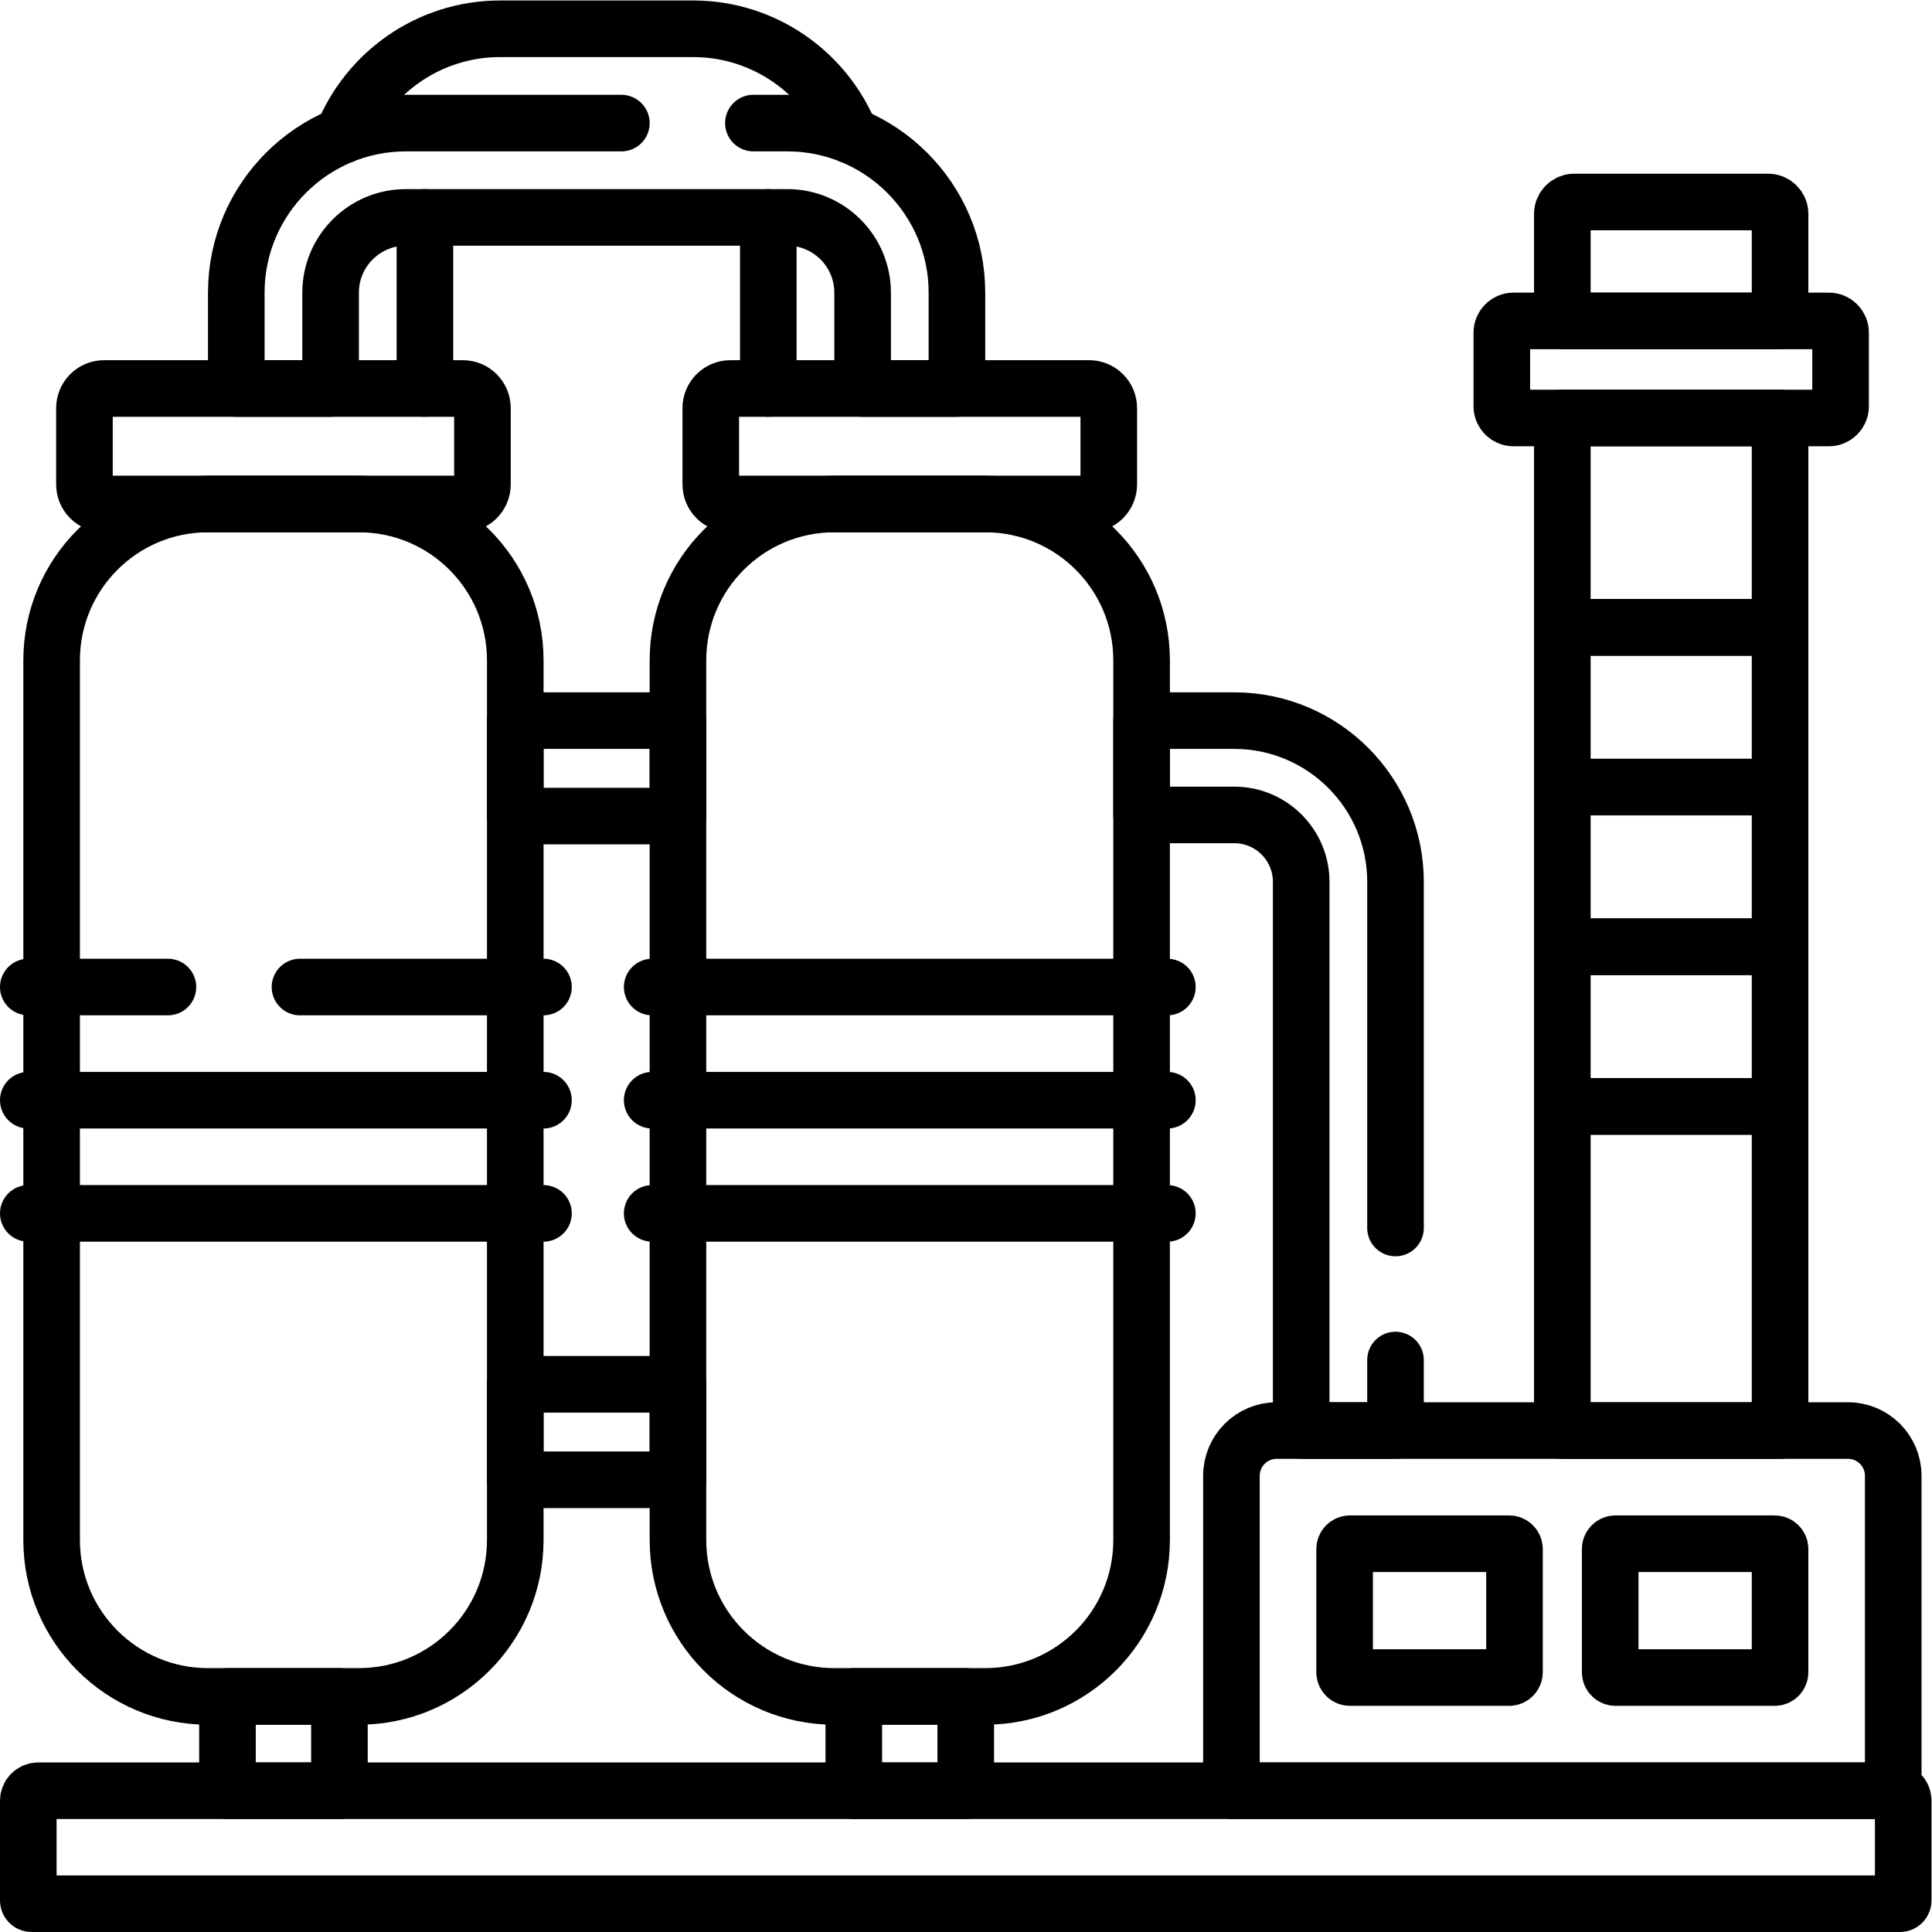
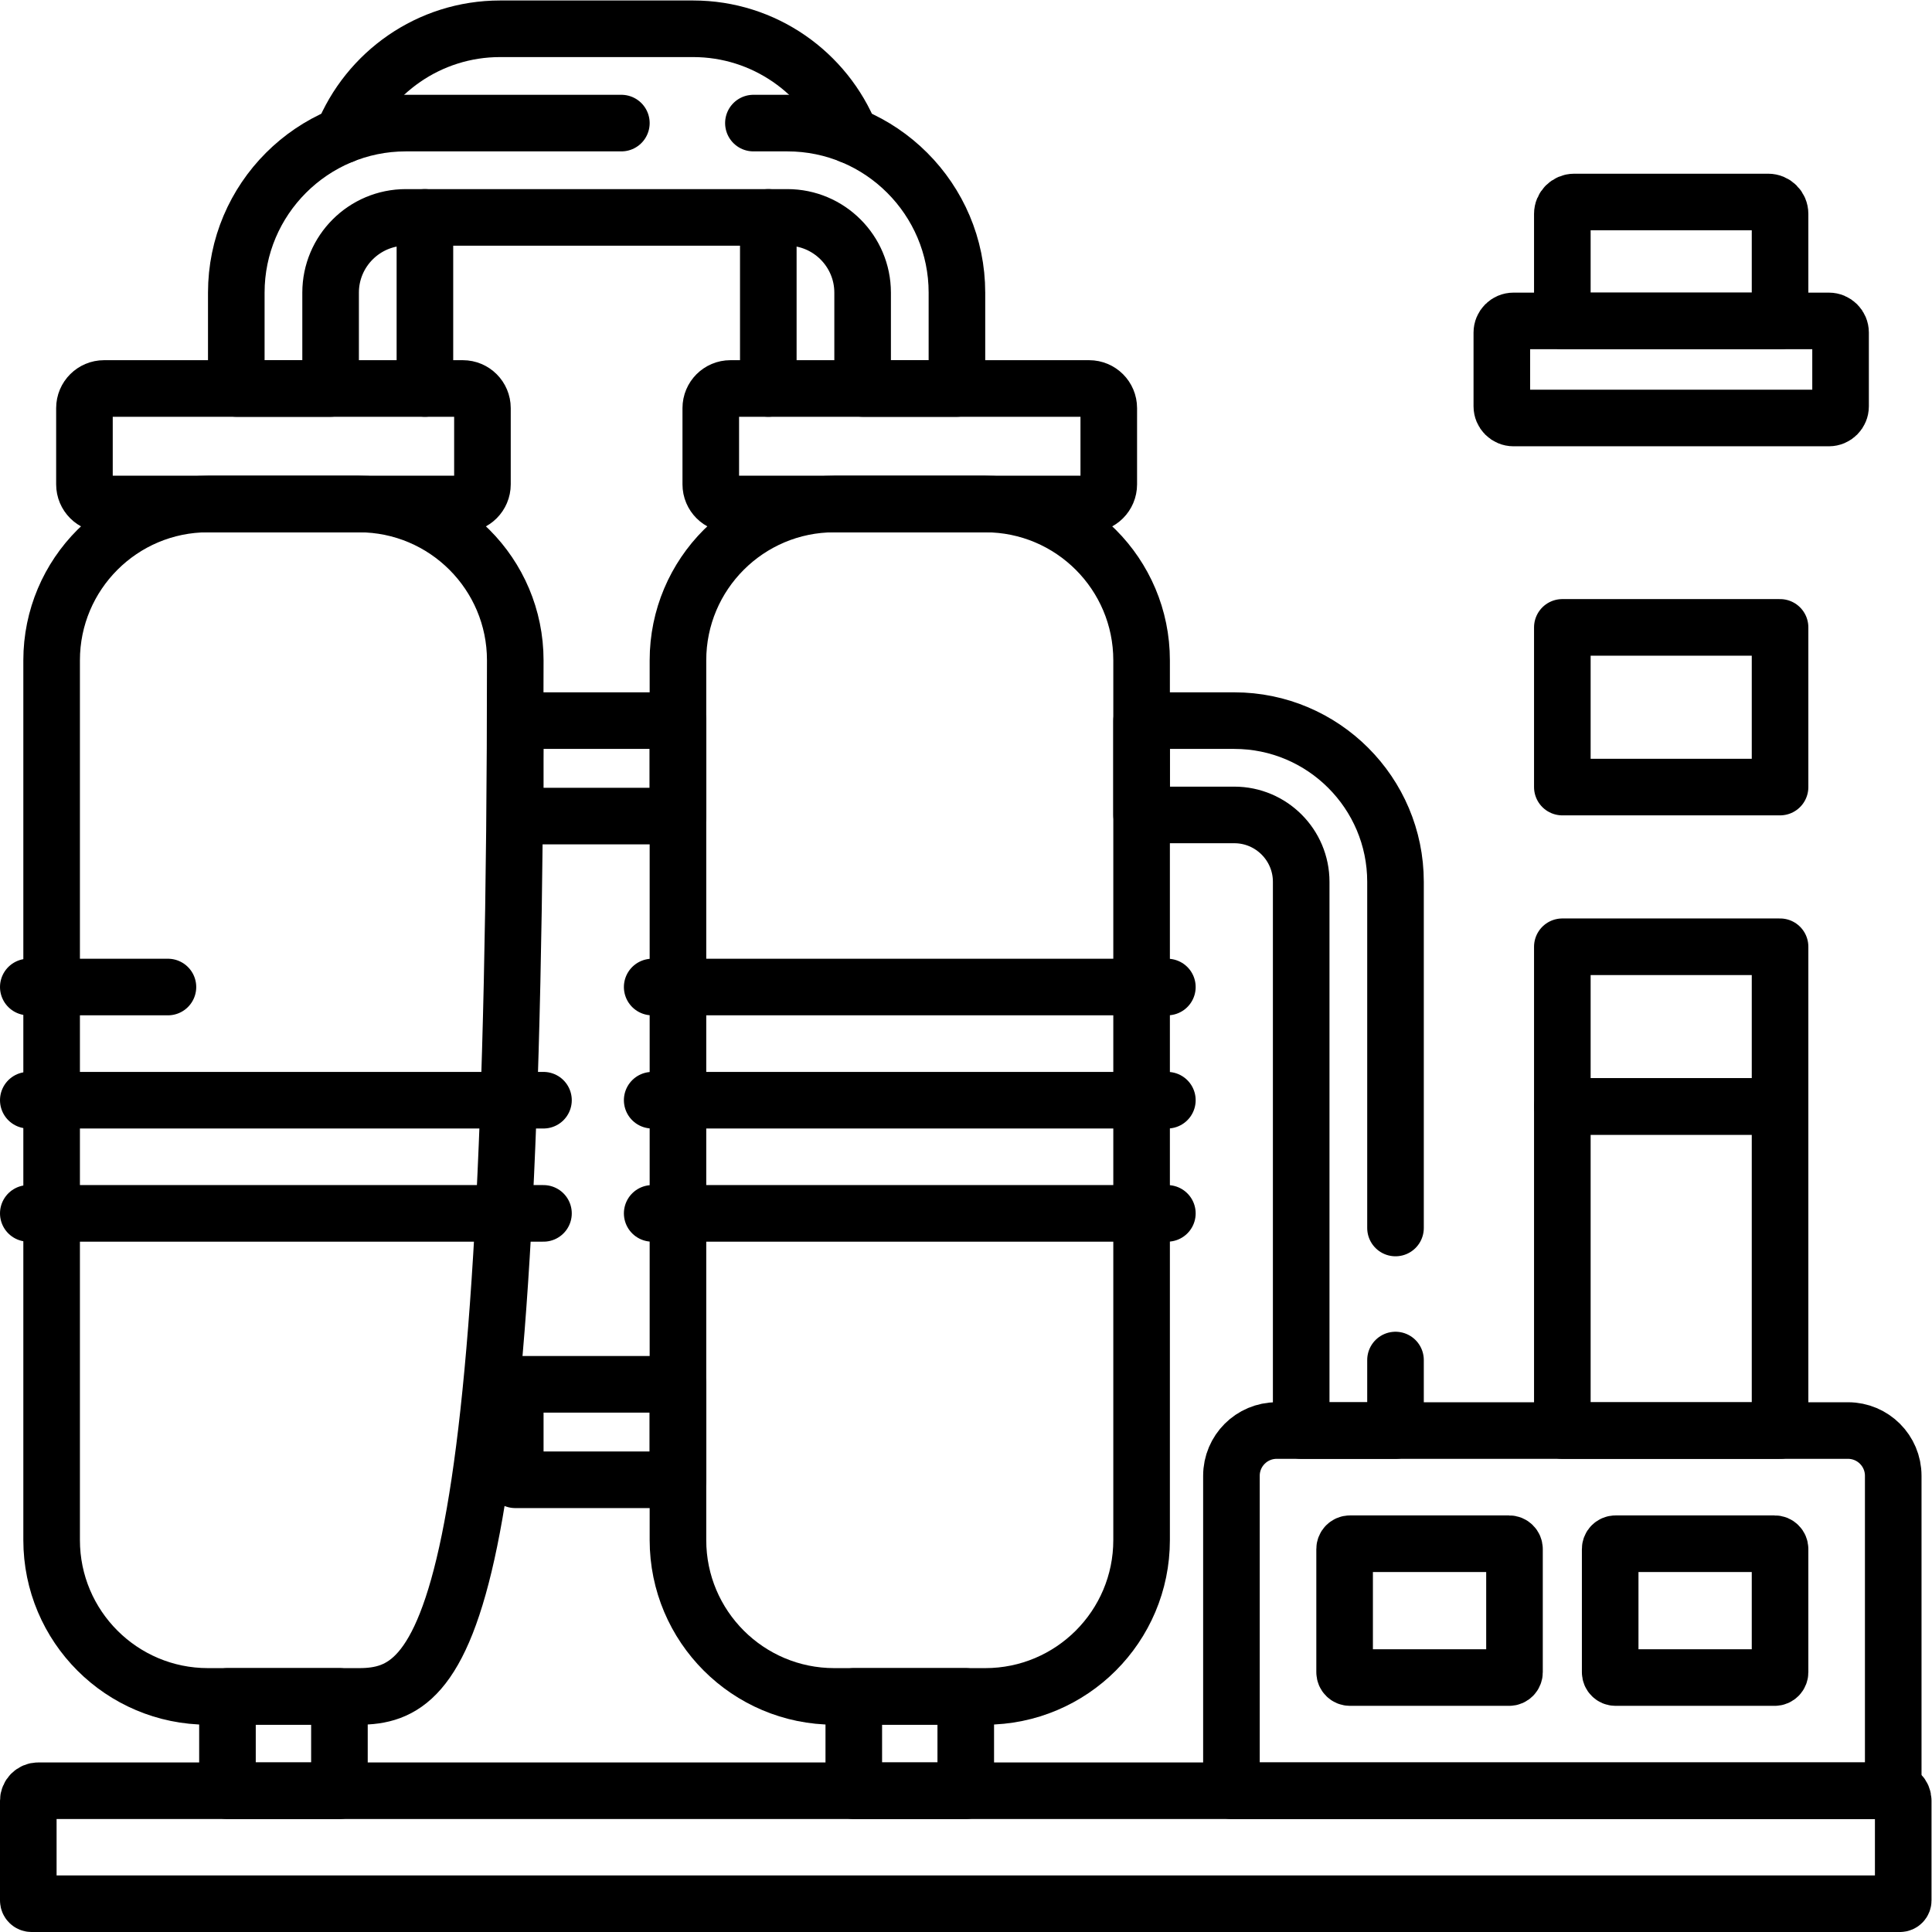
<svg xmlns="http://www.w3.org/2000/svg" version="1.1" id="svg4338" xml:space="preserve" width="682.667" height="682.667" viewBox="0 0 682.667 682.667">
  <defs id="defs4342">
    <clipPath clipPathUnits="userSpaceOnUse" id="clipPath4352">
      <path d="M 0,512 H 512 V 0 H 0 Z" id="path4350" />
    </clipPath>
  </defs>
  <g id="g4344" transform="matrix(1.333,0,0,-1.333,0,682.667)">
    <g id="g4346">
      <g id="g4348" clip-path="url(#clipPath4352)">
        <g id="g4354" transform="translate(95.134,62.449)">
-           <path d="m 0,0 h -39.998 c -22.893,0 -41.451,18.559 -41.451,41.451 v 233.182 c 0,22.89 18.557,41.448 41.448,41.448 H 0.002 c 22.892,0 41.449,-18.558 41.449,-41.448 V 41.451 C 41.451,18.559 22.893,0 0,0 Z" style="fill:none;stroke:#000000;stroke-width:15;stroke-linecap:round;stroke-linejoin:round;stroke-miterlimit:10;stroke-dasharray:none;stroke-opacity:1" id="path4356" />
+           <path d="m 0,0 h -39.998 c -22.893,0 -41.451,18.559 -41.451,41.451 v 233.182 c 0,22.89 18.557,41.448 41.448,41.448 H 0.002 c 22.892,0 41.449,-18.558 41.449,-41.448 C 41.451,18.559 22.893,0 0,0 Z" style="fill:none;stroke:#000000;stroke-width:15;stroke-linecap:round;stroke-linejoin:round;stroke-miterlimit:10;stroke-dasharray:none;stroke-opacity:1" id="path4356" />
        </g>
        <g id="g4358" transform="translate(122.682,378.53)">
          <path d="m 0,0 h -95.094 c -2.874,0 -5.203,2.329 -5.203,5.203 v 20.216 c 0,2.873 2.329,5.202 5.203,5.202 H 0 c 2.874,0 5.203,-2.329 5.203,-5.202 V 5.203 C 5.203,2.329 2.874,0 0,0 Z" style="fill:none;stroke:#000000;stroke-width:15;stroke-linecap:round;stroke-linejoin:round;stroke-miterlimit:10;stroke-dasharray:none;stroke-opacity:1" id="path4360" />
        </g>
        <g id="g4362" transform="translate(261.16,62.449)">
          <path d="M 0,0 H -39.999 C -62.892,0 -81.45,18.559 -81.45,41.451 v 233.182 c 0,22.89 18.557,41.448 41.449,41.448 H 0.002 c 22.892,0 41.448,-18.558 41.448,-41.448 V 41.451 C 41.45,18.559 22.893,0 0,0 Z" style="fill:none;stroke:#000000;stroke-width:15;stroke-linecap:round;stroke-linejoin:round;stroke-miterlimit:10;stroke-dasharray:none;stroke-opacity:1" id="path4364" />
        </g>
        <g id="g4366" transform="translate(288.708,378.53)">
          <path d="m 0,0 h -95.095 c -2.874,0 -5.203,2.329 -5.203,5.203 v 20.216 c 0,2.873 2.329,5.202 5.203,5.202 H 0 c 2.873,0 5.202,-2.329 5.202,-5.202 V 5.203 C 5.202,2.329 2.873,0 0,0 Z" style="fill:none;stroke:#000000;stroke-width:15;stroke-linecap:round;stroke-linejoin:round;stroke-miterlimit:10;stroke-dasharray:none;stroke-opacity:1" id="path4368" />
        </g>
        <g id="g4370" transform="translate(501.852,37.449)">
          <path d="m 0,0 h -491.703 c -1.463,0 -2.649,-1.186 -2.649,-2.647 v -26.436 c 0,-0.479 0.388,-0.866 0.867,-0.866 H 1.782 c 0.479,0 0.866,0.387 0.866,0.866 V -2.647 C 2.648,-1.186 1.463,0 0,0 Z" style="fill:none;stroke:#000000;stroke-width:15;stroke-linecap:round;stroke-linejoin:round;stroke-miterlimit:10;stroke-dasharray:none;stroke-opacity:1" id="path4372" />
        </g>
        <g id="g4374" transform="translate(489.859,132.925)">
          <path d="m 0,0 h -151.441 c -6.623,0 -11.993,-5.369 -11.993,-11.992 V -95.476 H 11.992 v 83.484 C 11.992,-5.369 6.623,0 0,0 Z" style="fill:none;stroke:#000000;stroke-width:15;stroke-linecap:round;stroke-linejoin:round;stroke-miterlimit:10;stroke-dasharray:none;stroke-opacity:1" id="path4376" />
        </g>
        <path d="m 89.975,37.449 h -29.68 v 25 h 29.68 z" style="fill:none;stroke:#000000;stroke-width:15;stroke-linecap:round;stroke-linejoin:round;stroke-miterlimit:10;stroke-dasharray:none;stroke-opacity:1" id="path4378" />
        <path d="m 256,37.449 h -29.68 v 25 H 256 Z" style="fill:none;stroke:#000000;stroke-width:15;stroke-linecap:round;stroke-linejoin:round;stroke-miterlimit:10;stroke-dasharray:none;stroke-opacity:1" id="path4380" />
        <g id="g4382" transform="translate(199.71,479.5)">
          <path d="M 0,0 H 9.012 C 33.791,0 53.95,-20.159 53.95,-44.938 v -25.411 h -25 v 25.411 C 28.95,-33.944 20.006,-25 9.012,-25 H -92.137 c -10.994,0 -19.938,-8.944 -19.938,-19.938 v -25.411 h -25 v 25.411 c 0,24.779 20.159,44.938 44.938,44.938 H -35" style="fill:none;stroke:#000000;stroke-width:15;stroke-linecap:round;stroke-linejoin:round;stroke-miterlimit:10;stroke-dasharray:none;stroke-opacity:1" id="path4384" />
        </g>
        <g id="g4386" transform="translate(400.038,102.925)">
          <path d="m 0,0 h -42.194 c -0.784,0 -1.418,-0.635 -1.418,-1.418 v -32.64 c 0,-0.783 0.634,-1.418 1.418,-1.418 H 0 c 0.783,0 1.418,0.635 1.418,1.418 v 32.64 C 1.418,-0.635 0.783,0 0,0 Z" style="fill:none;stroke:#000000;stroke-width:15;stroke-linecap:round;stroke-linejoin:round;stroke-miterlimit:10;stroke-dasharray:none;stroke-opacity:1" id="path4388" />
        </g>
        <g id="g4390" transform="translate(426.822,101.507)">
          <path d="m 0,0 v -32.64 c 0,-0.783 0.635,-1.418 1.418,-1.418 h 42.193 c 0.784,0 1.418,0.635 1.418,1.418 V 0 c 0,0.783 -0.634,1.418 -1.418,1.418 H 1.418 C 0.635,1.418 0,0.783 0,0 Z" style="fill:none;stroke:#000000;stroke-width:15;stroke-linecap:round;stroke-linejoin:round;stroke-miterlimit:10;stroke-dasharray:none;stroke-opacity:1" id="path4392" />
        </g>
        <g id="g4394" transform="translate(172.879,250.49)">
          <path d="M 0,0 H 136.563" style="fill:none;stroke:#000000;stroke-width:15;stroke-linecap:round;stroke-linejoin:round;stroke-miterlimit:10;stroke-dasharray:none;stroke-opacity:1" id="path4396" />
        </g>
        <g id="g4398" transform="translate(172.879,220.49)">
          <path d="M 0,0 H 136.563" style="fill:none;stroke:#000000;stroke-width:15;stroke-linecap:round;stroke-linejoin:round;stroke-miterlimit:10;stroke-dasharray:none;stroke-opacity:1" id="path4400" />
        </g>
        <g id="g4402" transform="translate(172.879,190.49)">
          <path d="M 0,0 H 136.563" style="fill:none;stroke:#000000;stroke-width:15;stroke-linecap:round;stroke-linejoin:round;stroke-miterlimit:10;stroke-dasharray:none;stroke-opacity:1" id="path4404" />
        </g>
        <g id="g4406" transform="translate(79.517,250.49)">
-           <path d="M 0,0 H 64.547" style="fill:none;stroke:#000000;stroke-width:15;stroke-linecap:round;stroke-linejoin:round;stroke-miterlimit:10;stroke-dasharray:none;stroke-opacity:1" id="path4408" />
-         </g>
+           </g>
        <g id="g4410" transform="translate(7.5,250.49)">
          <path d="M 0,0 H 37.017" style="fill:none;stroke:#000000;stroke-width:15;stroke-linecap:round;stroke-linejoin:round;stroke-miterlimit:10;stroke-dasharray:none;stroke-opacity:1" id="path4412" />
        </g>
        <g id="g4414" transform="translate(7.5,220.49)">
          <path d="M 0,0 H 136.563" style="fill:none;stroke:#000000;stroke-width:15;stroke-linecap:round;stroke-linejoin:round;stroke-miterlimit:10;stroke-dasharray:none;stroke-opacity:1" id="path4416" />
        </g>
        <g id="g4418" transform="translate(7.5,190.49)">
          <path d="M 0,0 H 136.563" style="fill:none;stroke:#000000;stroke-width:15;stroke-linecap:round;stroke-linejoin:round;stroke-miterlimit:10;stroke-dasharray:none;stroke-opacity:1" id="path4420" />
        </g>
        <g id="g4422" transform="translate(369.916,151.615)">
          <path d="m 0,0 v -18.69 h -25 v 145.458 c 0,9.773 -7.951,17.725 -17.726,17.725 h -24.58 v 25 h 24.58 C -19.167,169.493 0,150.326 0,126.768 V 35" style="fill:none;stroke:#000000;stroke-width:15;stroke-linecap:round;stroke-linejoin:round;stroke-miterlimit:10;stroke-dasharray:none;stroke-opacity:1" id="path4424" />
        </g>
        <path d="m 179.71,119.871 h -43.125 v 25.307 h 43.125 z" style="fill:none;stroke:#000000;stroke-width:15;stroke-linecap:round;stroke-linejoin:round;stroke-miterlimit:10;stroke-dasharray:none;stroke-opacity:1" id="path4426" />
        <path d="M 179.71,321.108 H 136.585 V 295.801 H 179.71 Z" style="fill:none;stroke:#000000;stroke-width:15;stroke-linecap:round;stroke-linejoin:round;stroke-miterlimit:10;stroke-dasharray:none;stroke-opacity:1" id="path4428" />
        <g id="g4430" transform="translate(484.802,401.328)">
          <path d="m 0,0 h -83.613 c -1.706,0 -3.089,1.384 -3.089,3.09 v 19.553 c 0,1.706 1.383,3.088 3.089,3.088 H 0 c 1.706,0 3.089,-1.382 3.089,-3.088 V 3.09 C 3.089,1.384 1.706,0 0,0 Z" style="fill:none;stroke:#000000;stroke-width:15;stroke-linecap:round;stroke-linejoin:round;stroke-miterlimit:10;stroke-dasharray:none;stroke-opacity:1" id="path4432" />
        </g>
        <g id="g4434" transform="translate(471.852,455.43)">
          <path d="m 0,0 c 0,1.741 -1.411,3.152 -3.152,3.152 h -51.409 c -1.74,0 -3.152,-1.411 -3.152,-3.152 V -28.37 H 0 Z" style="fill:none;stroke:#000000;stroke-width:15;stroke-linecap:round;stroke-linejoin:round;stroke-miterlimit:10;stroke-dasharray:none;stroke-opacity:1" id="path4436" />
        </g>
        <path d="m 414.139,132.925 h 57.713 v 85.912 h -57.713 z" style="fill:none;stroke:#000000;stroke-width:15;stroke-linecap:round;stroke-linejoin:round;stroke-miterlimit:10;stroke-dasharray:none;stroke-opacity:1" id="path4438" />
-         <path d="m 471.852,401.328 h -57.713 v -55.504 h 57.713 z" style="fill:none;stroke:#000000;stroke-width:15;stroke-linecap:round;stroke-linejoin:round;stroke-miterlimit:10;stroke-dasharray:none;stroke-opacity:1" id="path4440" />
-         <path d="m 414.139,261.166 h 57.713 v 42.329 h -57.713 z" style="fill:none;stroke:#000000;stroke-width:15;stroke-linecap:round;stroke-linejoin:round;stroke-miterlimit:10;stroke-dasharray:none;stroke-opacity:1" id="path4442" />
        <path d="m 471.852,345.824 h -57.713 v -42.329 h 57.713 z" style="fill:none;stroke:#000000;stroke-width:15;stroke-linecap:round;stroke-linejoin:round;stroke-miterlimit:10;stroke-dasharray:none;stroke-opacity:1" id="path4444" />
        <path d="m 414.139,218.837 h 57.713 v 42.329 h -57.713 z" style="fill:none;stroke:#000000;stroke-width:15;stroke-linecap:round;stroke-linejoin:round;stroke-miterlimit:10;stroke-dasharray:none;stroke-opacity:1" id="path4446" />
        <g id="g4448" transform="translate(90.858,476.276)">
          <path d="m 0,0 c 6.646,16.526 22.84,28.224 41.715,28.224 h 51.148 c 18.875,0 35.07,-11.698 41.715,-28.224" style="fill:none;stroke:#000000;stroke-width:15;stroke-linecap:round;stroke-linejoin:round;stroke-miterlimit:10;stroke-dasharray:none;stroke-opacity:1" id="path4450" />
        </g>
        <g id="g4452" transform="translate(112.635,409.151)">
          <path d="M 0,0 V 45.349" style="fill:none;stroke:#000000;stroke-width:15;stroke-linecap:round;stroke-linejoin:round;stroke-miterlimit:10;stroke-dasharray:none;stroke-opacity:1" id="path4454" />
        </g>
        <g id="g4456" transform="translate(203.66,454.5)">
          <path d="M 0,0 V -45.349" style="fill:none;stroke:#000000;stroke-width:15;stroke-linecap:round;stroke-linejoin:round;stroke-miterlimit:10;stroke-dasharray:none;stroke-opacity:1" id="path4458" />
        </g>
      </g>
    </g>
  </g>
</svg>